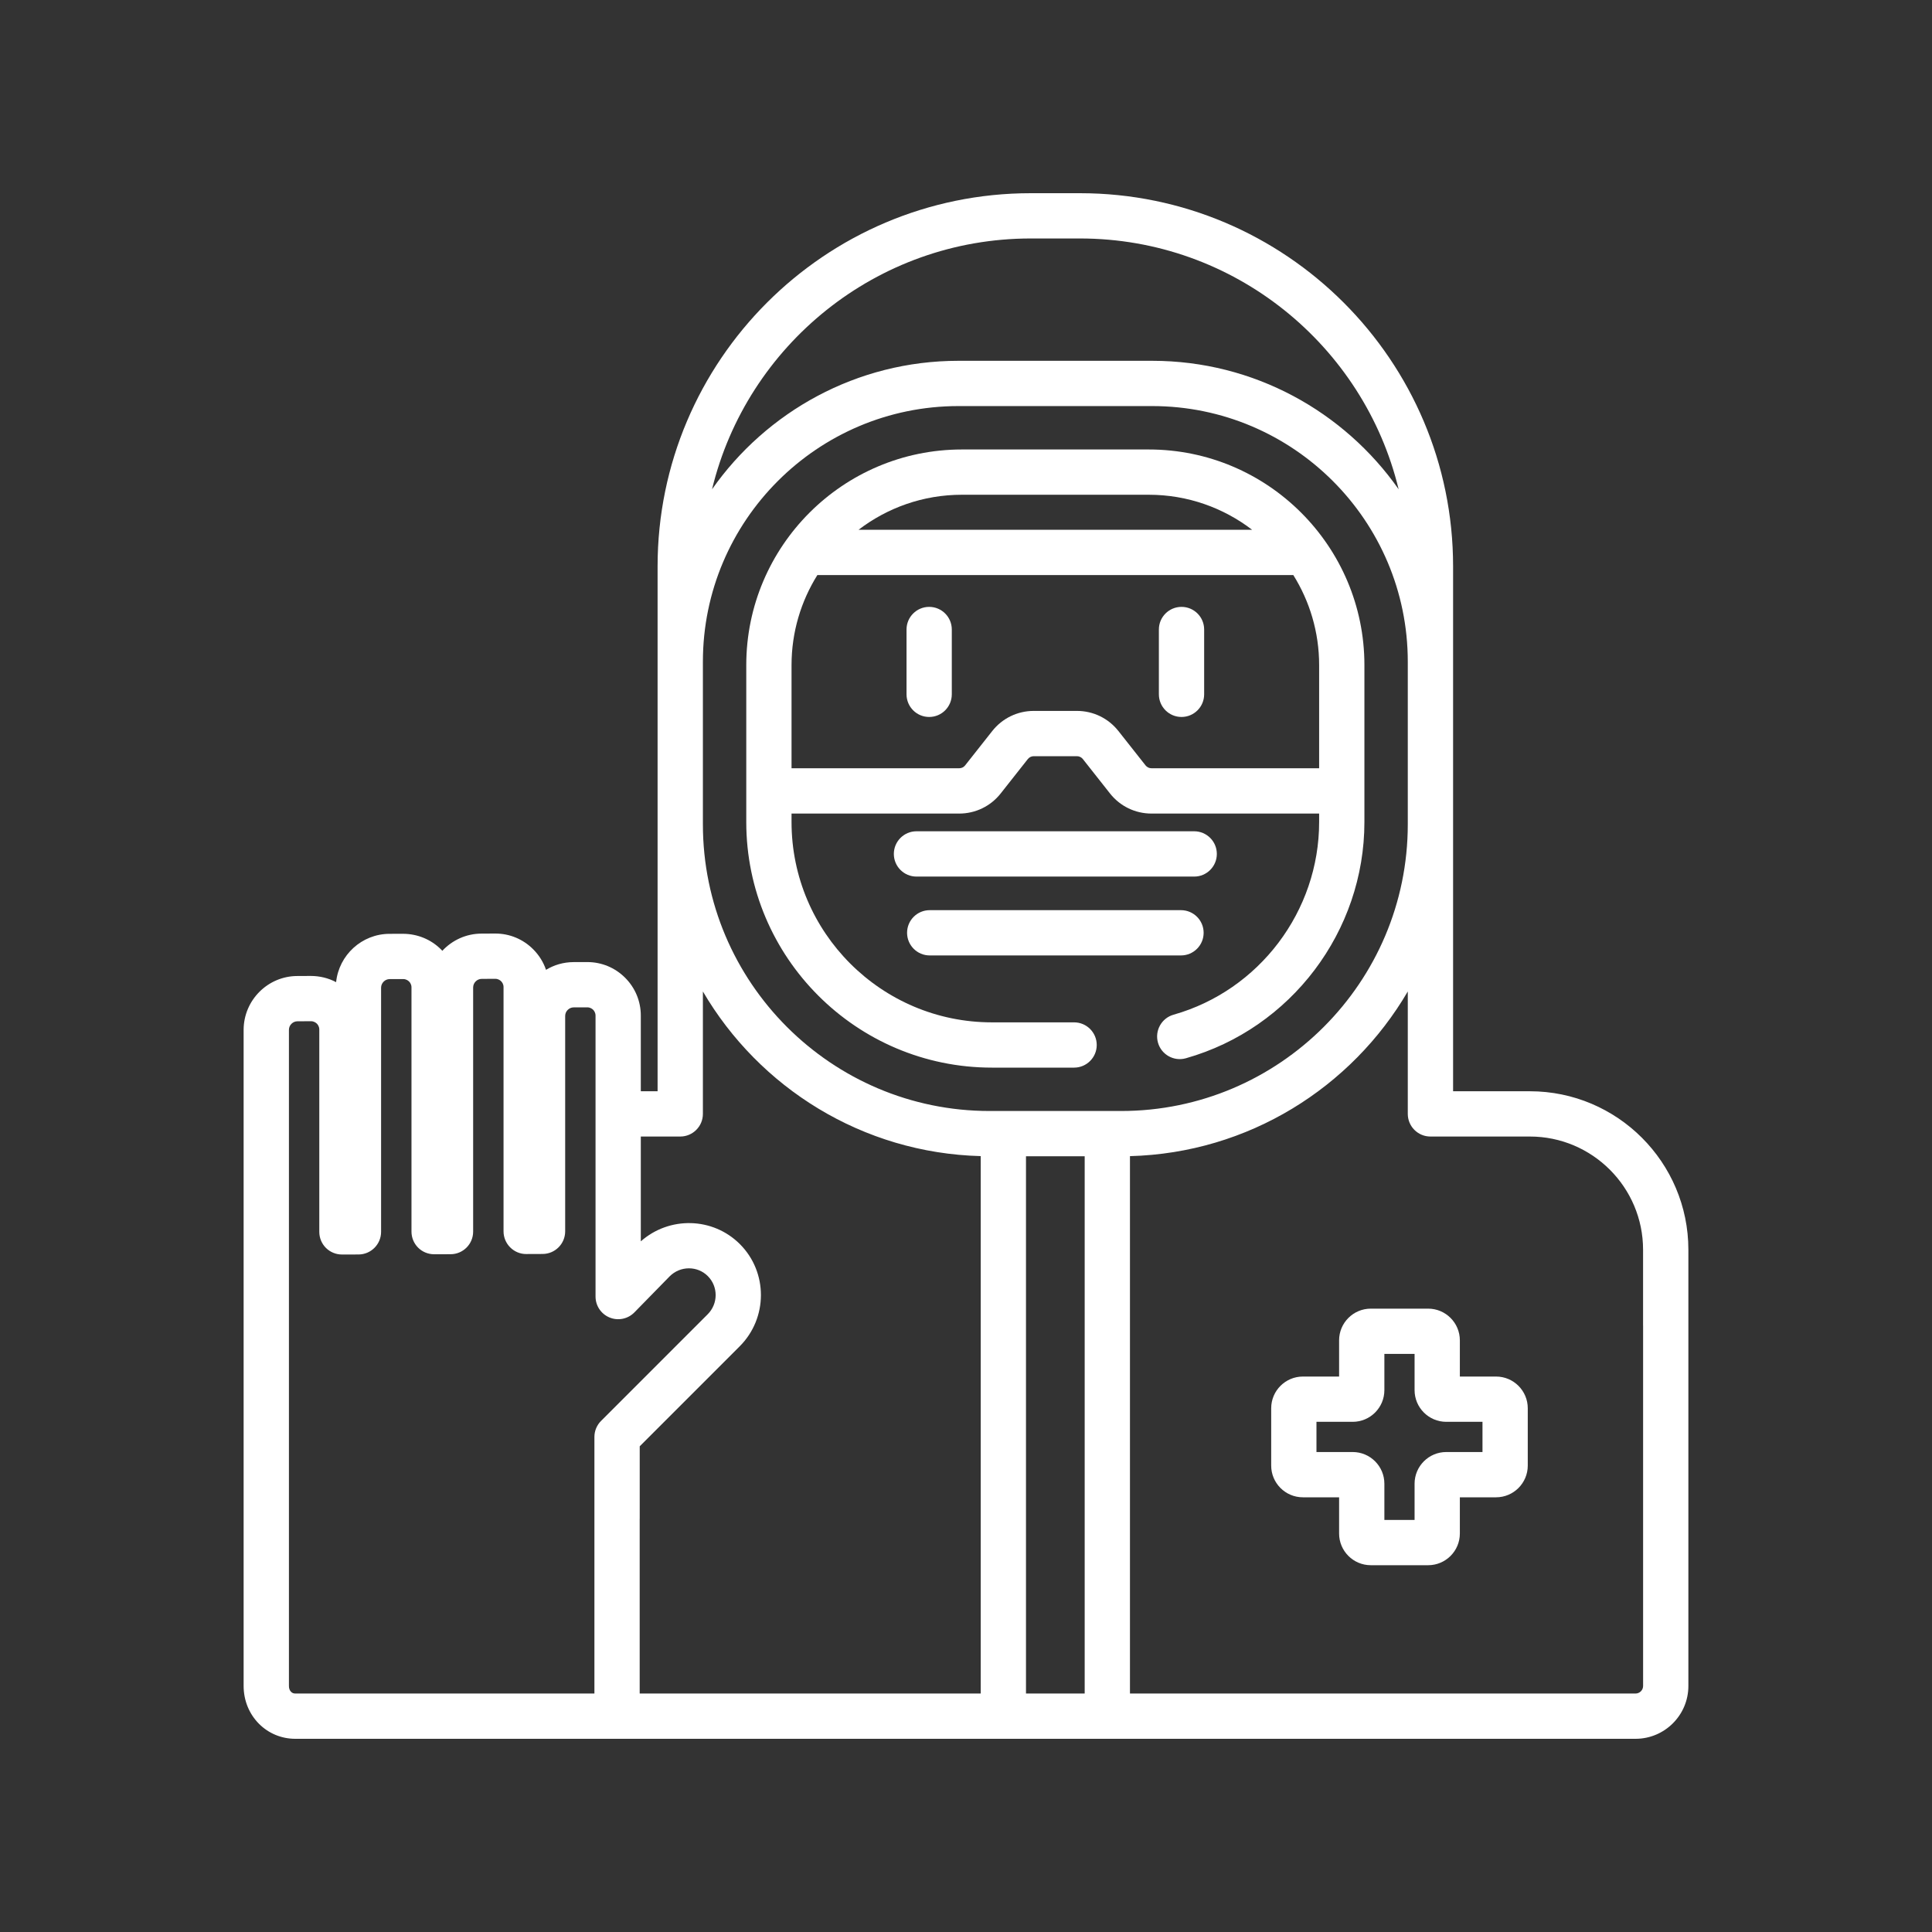
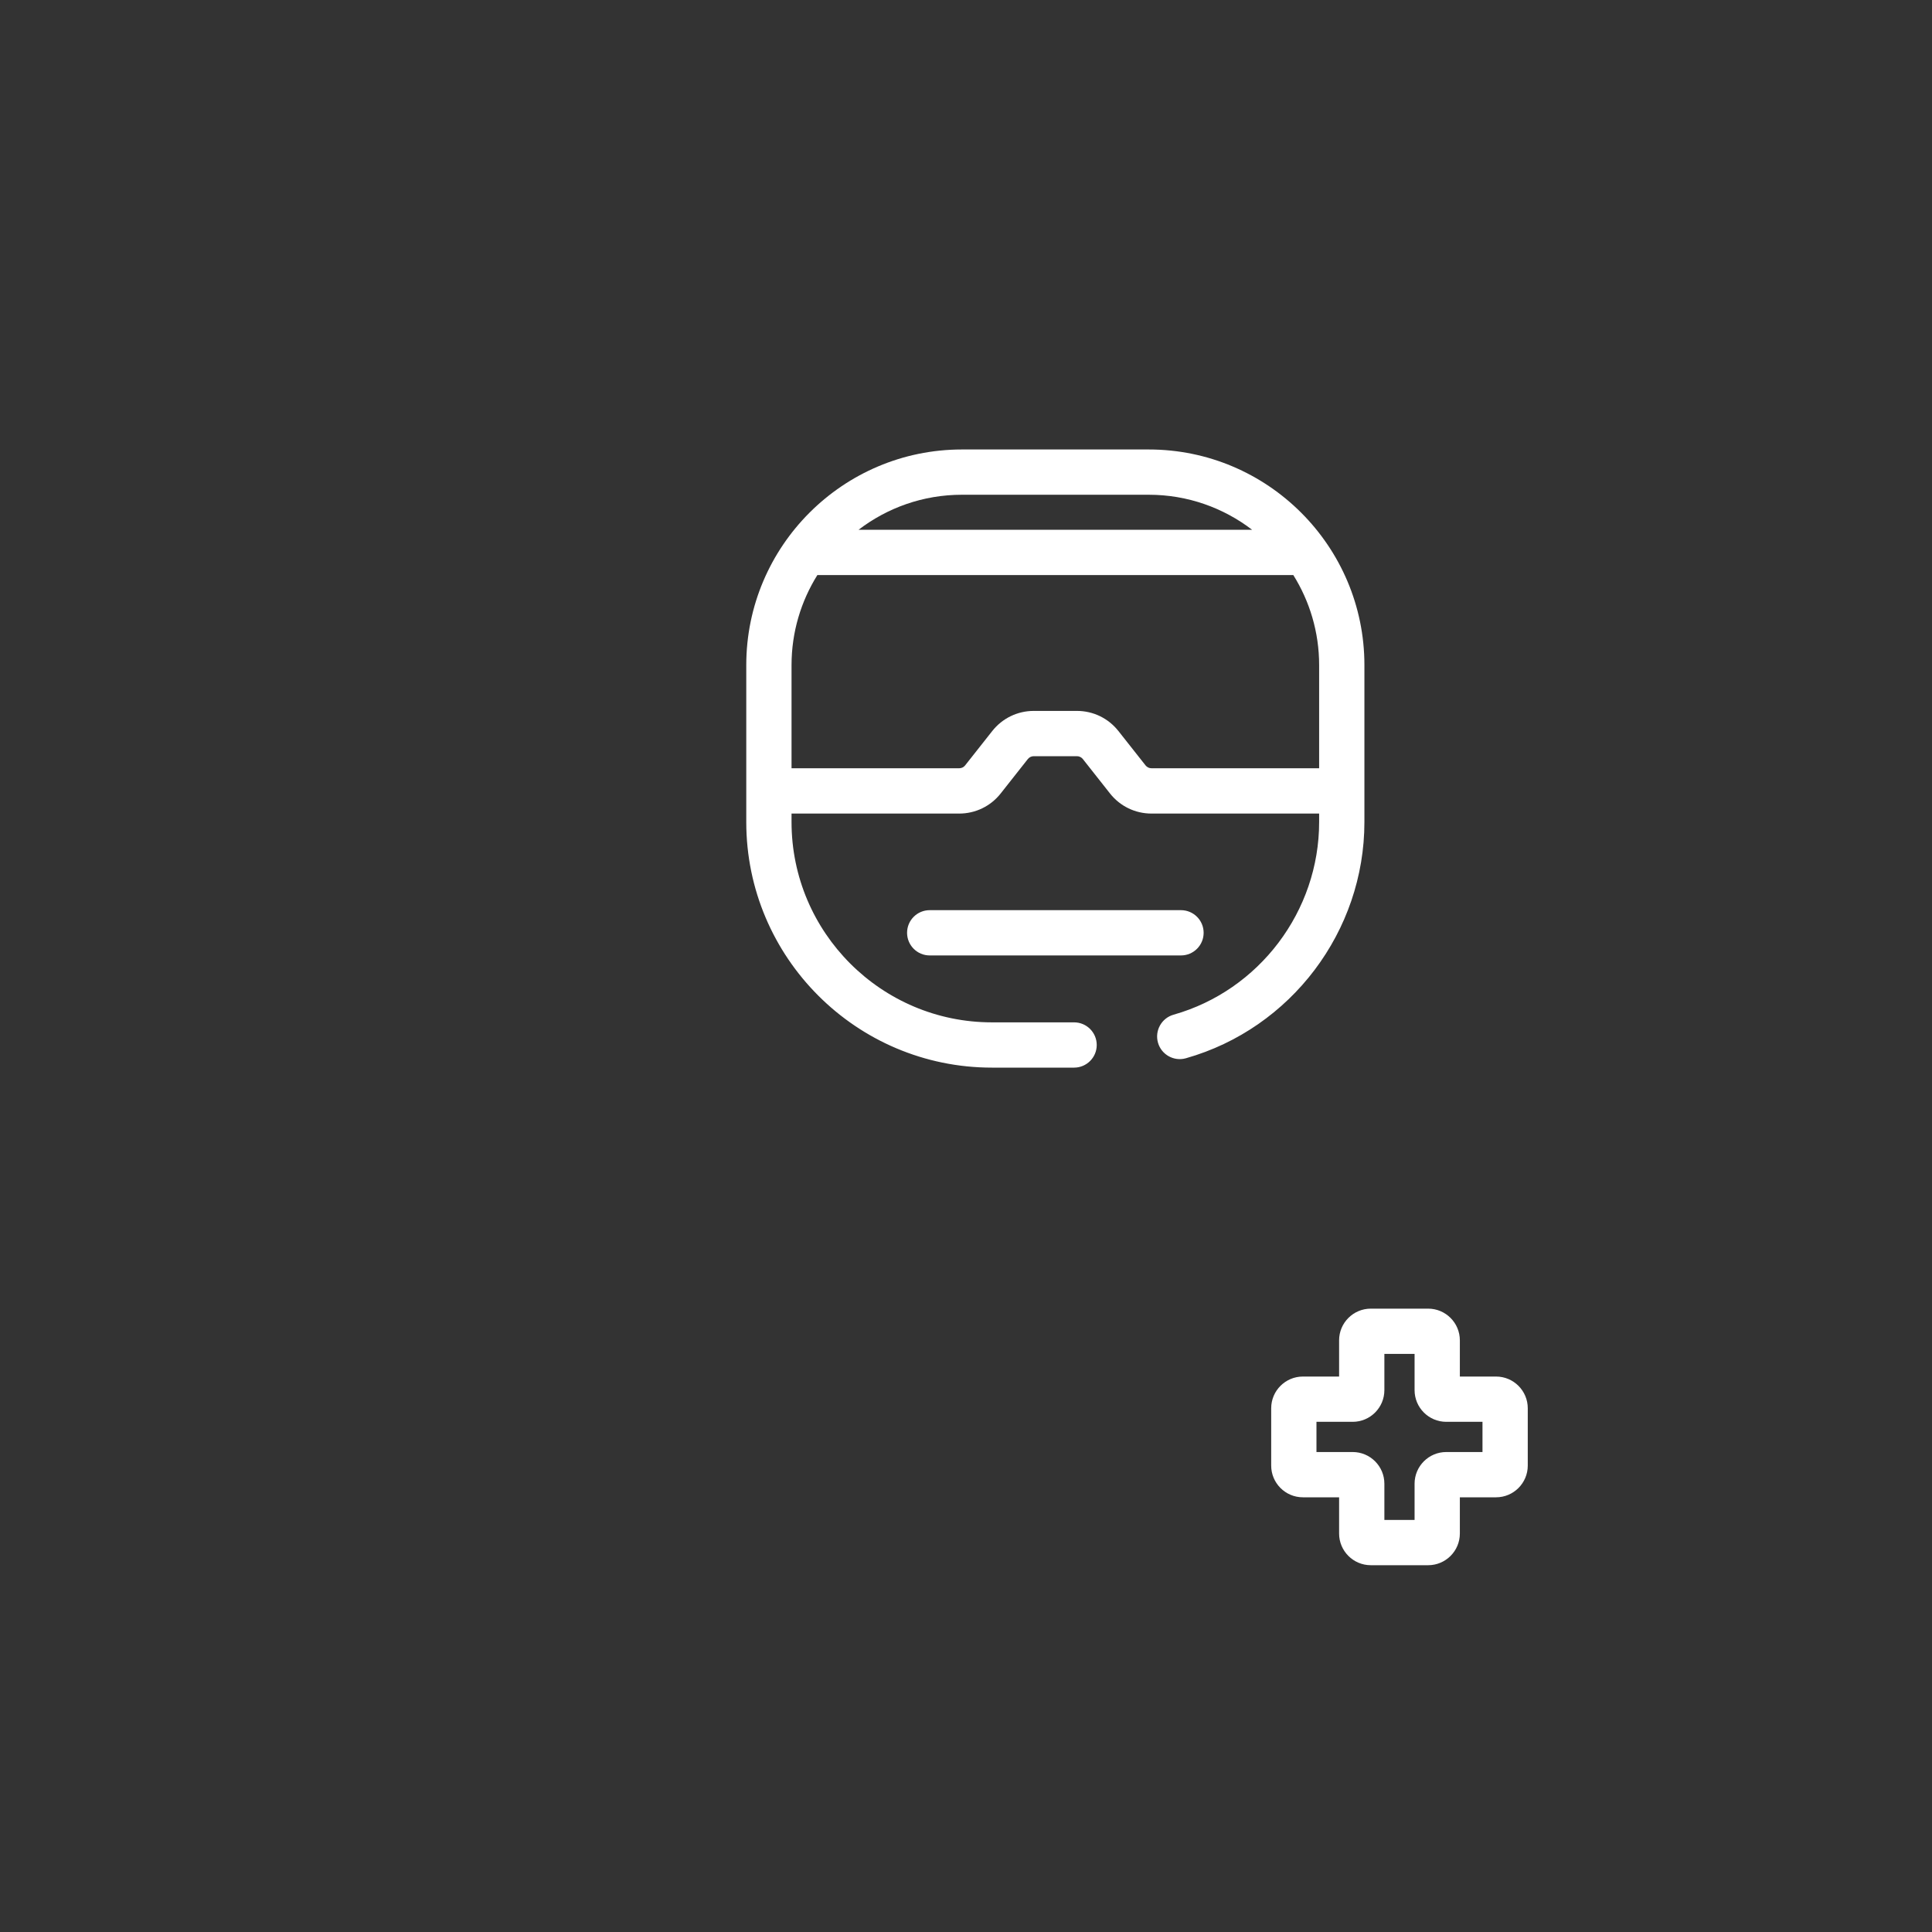
<svg xmlns="http://www.w3.org/2000/svg" width="60" height="60" viewBox="0 0 60 60" fill="none">
  <rect x="0" y="0" width="60" height="60" fill="#333333" stroke="none" />
-   <path d="M28.856 18.847C28.468 18.847 28.153 19.162 28.153 19.55V21.562C28.153 21.951 28.468 22.266 28.856 22.266C29.245 22.266 29.559 21.951 29.559 21.562V19.55C29.559 19.162 29.245 18.847 28.856 18.847Z" fill="white" />
-   <path d="M36.693 18.847C36.304 18.847 35.99 19.162 35.99 19.55V21.562C35.99 21.951 36.304 22.266 36.693 22.266C37.081 22.266 37.396 21.951 37.396 21.562V19.55C37.396 19.162 37.081 18.847 36.693 18.847Z" fill="white" />
  <path d="M35.677 13.959H29.872C26.18 13.959 23.176 16.963 23.176 20.655V25.529C23.176 29.735 26.597 33.156 30.803 33.156H33.357C33.745 33.156 34.06 32.841 34.06 32.453C34.06 32.065 33.745 31.75 33.357 31.75H30.803C27.373 31.75 24.582 28.959 24.582 25.529V25.266H29.789C30.294 25.266 30.764 25.038 31.077 24.642L31.92 23.573C31.965 23.517 32.032 23.484 32.104 23.484H33.445C33.517 23.484 33.584 23.517 33.629 23.573L34.472 24.642C34.785 25.038 35.255 25.266 35.76 25.266H40.967V25.529C40.967 28.297 39.108 30.758 36.447 31.512C36.073 31.618 35.856 32.007 35.962 32.381C36.068 32.754 36.457 32.971 36.83 32.865C40.094 31.94 42.373 28.923 42.373 25.529V20.655C42.373 16.963 39.369 13.959 35.677 13.959ZM29.872 15.365H35.677C36.883 15.365 37.995 15.771 38.886 16.453H26.663C27.554 15.771 28.667 15.365 29.872 15.365ZM40.967 23.859H35.76C35.688 23.859 35.621 23.827 35.576 23.77L34.733 22.702C34.42 22.306 33.951 22.078 33.445 22.078H32.104C31.599 22.078 31.129 22.306 30.816 22.702L29.973 23.77C29.928 23.827 29.861 23.859 29.789 23.859H24.582V20.655C24.582 19.629 24.877 18.671 25.384 17.859H40.165C40.672 18.671 40.967 19.629 40.967 20.655V23.859Z" fill="white" />
-   <path d="M37.087 27.223C37.475 27.223 37.79 26.908 37.79 26.52C37.79 26.131 37.475 25.816 37.087 25.816H28.462C28.074 25.816 27.759 26.131 27.759 26.52C27.759 26.908 28.074 27.223 28.462 27.223H37.087Z" fill="white" />
  <path d="M28.873 29.672H36.676C37.065 29.672 37.38 29.357 37.38 28.969C37.38 28.58 37.065 28.266 36.676 28.266H28.873C28.485 28.266 28.17 28.58 28.17 28.969C28.17 29.357 28.485 29.672 28.873 29.672Z" fill="white" />
  <path d="M42.571 48.609H44.353C44.895 48.609 45.337 48.168 45.337 47.625V46.5H46.462C47.005 46.5 47.446 46.058 47.446 45.516V43.734C47.446 43.192 47.005 42.75 46.462 42.75H45.337V41.625C45.337 41.082 44.895 40.641 44.353 40.641H42.571C42.029 40.641 41.587 41.082 41.587 41.625V42.75H40.462C39.919 42.75 39.478 43.192 39.478 43.734V45.516C39.478 46.058 39.919 46.5 40.462 46.5H41.587V47.625C41.587 48.168 42.029 48.609 42.571 48.609ZM40.884 45.094V44.156H42.009C42.552 44.156 42.993 43.715 42.993 43.172V42.047H43.931V43.172C43.931 43.715 44.372 44.156 44.915 44.156H46.04V45.094H44.915C44.372 45.094 43.931 45.535 43.931 46.078V47.203H42.993V46.078C42.993 45.535 42.552 45.094 42.009 45.094H40.884Z" fill="white" />
-   <path d="M51.731 41.859C52.119 41.859 52.434 41.545 52.434 41.156V38.812C52.434 36.098 50.226 33.89 47.512 33.89H45.127V17.588C45.127 11.198 39.928 6 33.539 6H32.01C25.621 6 20.422 11.198 20.422 17.588V33.89H19.901V31.543C19.902 31.099 19.729 30.68 19.414 30.365C19.1 30.051 18.683 29.878 18.24 29.878H18.235L17.812 29.879C17.5 29.88 17.207 29.967 16.957 30.119C16.876 29.881 16.741 29.663 16.557 29.479C16.243 29.165 15.826 28.992 15.383 28.992H15.379L14.955 28.994C14.475 28.995 14.042 29.2 13.737 29.528C13.724 29.514 13.711 29.5 13.698 29.487C13.383 29.172 12.963 29.002 12.519 29L12.097 29.001C11.236 29.003 10.525 29.661 10.438 30.502C10.2 30.375 9.932 30.31 9.656 30.309L9.233 30.311C8.317 30.313 7.569 31.061 7.566 31.98V52.357C7.566 52.807 7.736 53.226 8.045 53.536C8.344 53.835 8.744 54 9.171 54H50.793C51.698 54 52.434 53.264 52.434 52.36V40.364C52.434 39.975 52.119 39.66 51.731 39.66C51.343 39.66 51.028 39.975 51.028 40.364V52.359C51.028 52.489 50.922 52.594 50.793 52.594H35.092V35.905C38.77 35.808 41.974 33.776 43.72 30.791V34.593C43.72 34.981 44.035 35.296 44.423 35.296H47.512C49.45 35.296 51.027 36.873 51.027 38.812V41.156C51.028 41.545 51.342 41.859 51.731 41.859ZM32.01 7.406H33.539C38.329 7.406 42.357 10.732 43.436 15.195C41.744 12.785 38.944 11.205 35.782 11.205H29.767C26.605 11.205 23.805 12.785 22.113 15.195C23.192 10.732 27.22 7.406 32.01 7.406ZM30.457 52.594H19.866V46.364C19.866 45.975 19.552 45.66 19.163 45.66C18.775 45.66 18.46 45.975 18.46 46.364V52.594H9.171C9.117 52.594 9.075 52.577 9.04 52.542C8.996 52.499 8.972 52.433 8.973 52.358V31.981C8.973 31.838 9.094 31.717 9.237 31.717L9.66 31.715C9.751 31.715 9.812 31.763 9.841 31.791C9.869 31.819 9.916 31.88 9.916 31.973V38.257C9.916 38.444 9.99 38.623 10.122 38.755C10.254 38.886 10.433 38.96 10.619 38.96H10.62L11.134 38.959C11.521 38.958 11.835 38.643 11.835 38.256V30.672C11.836 30.529 11.957 30.407 12.1 30.407L12.523 30.406C12.614 30.406 12.675 30.453 12.703 30.481C12.732 30.509 12.779 30.57 12.779 30.663V38.249C12.779 38.436 12.853 38.615 12.985 38.747C13.117 38.879 13.296 38.952 13.482 38.952H13.484L13.993 38.951C14.381 38.95 14.694 38.636 14.694 38.248V30.664C14.695 30.521 14.816 30.4 14.959 30.4L15.383 30.398C15.473 30.398 15.535 30.445 15.563 30.474C15.591 30.502 15.639 30.563 15.638 30.656V38.242C15.638 38.428 15.713 38.608 15.845 38.739C15.977 38.871 16.157 38.947 16.343 38.945L16.851 38.943C17.238 38.942 17.552 38.628 17.552 38.24V31.55C17.552 31.407 17.673 31.285 17.816 31.285L18.239 31.284C18.33 31.284 18.392 31.331 18.42 31.359C18.448 31.387 18.495 31.448 18.495 31.541V40.266C18.495 40.552 18.668 40.809 18.933 40.917C19.197 41.025 19.501 40.962 19.701 40.758L20.798 39.637C20.957 39.478 21.169 39.39 21.393 39.389H21.396C21.618 39.389 21.827 39.475 21.983 39.632C22.308 39.957 22.306 40.489 21.977 40.817L18.666 44.128C18.534 44.26 18.46 44.438 18.46 44.625V47.156C18.46 47.544 18.775 47.859 19.163 47.859C19.552 47.859 19.867 47.544 19.867 47.156V44.916L22.972 41.811C23.848 40.934 23.851 39.511 22.978 38.637C22.137 37.797 20.788 37.767 19.901 38.551V35.296H21.126C21.514 35.296 21.829 34.981 21.829 34.593V30.791C23.576 33.776 26.779 35.808 30.457 35.904L30.457 52.594ZM33.686 52.594H31.863V35.909H33.686V52.594ZM43.72 25.601C43.72 30.509 39.727 34.503 34.818 34.503H30.731C25.822 34.503 21.829 30.509 21.829 25.601V20.549C21.829 16.172 25.39 12.611 29.767 12.611H35.782C40.159 12.611 43.72 16.172 43.72 20.549L43.72 25.601Z" fill="white" />
</svg>